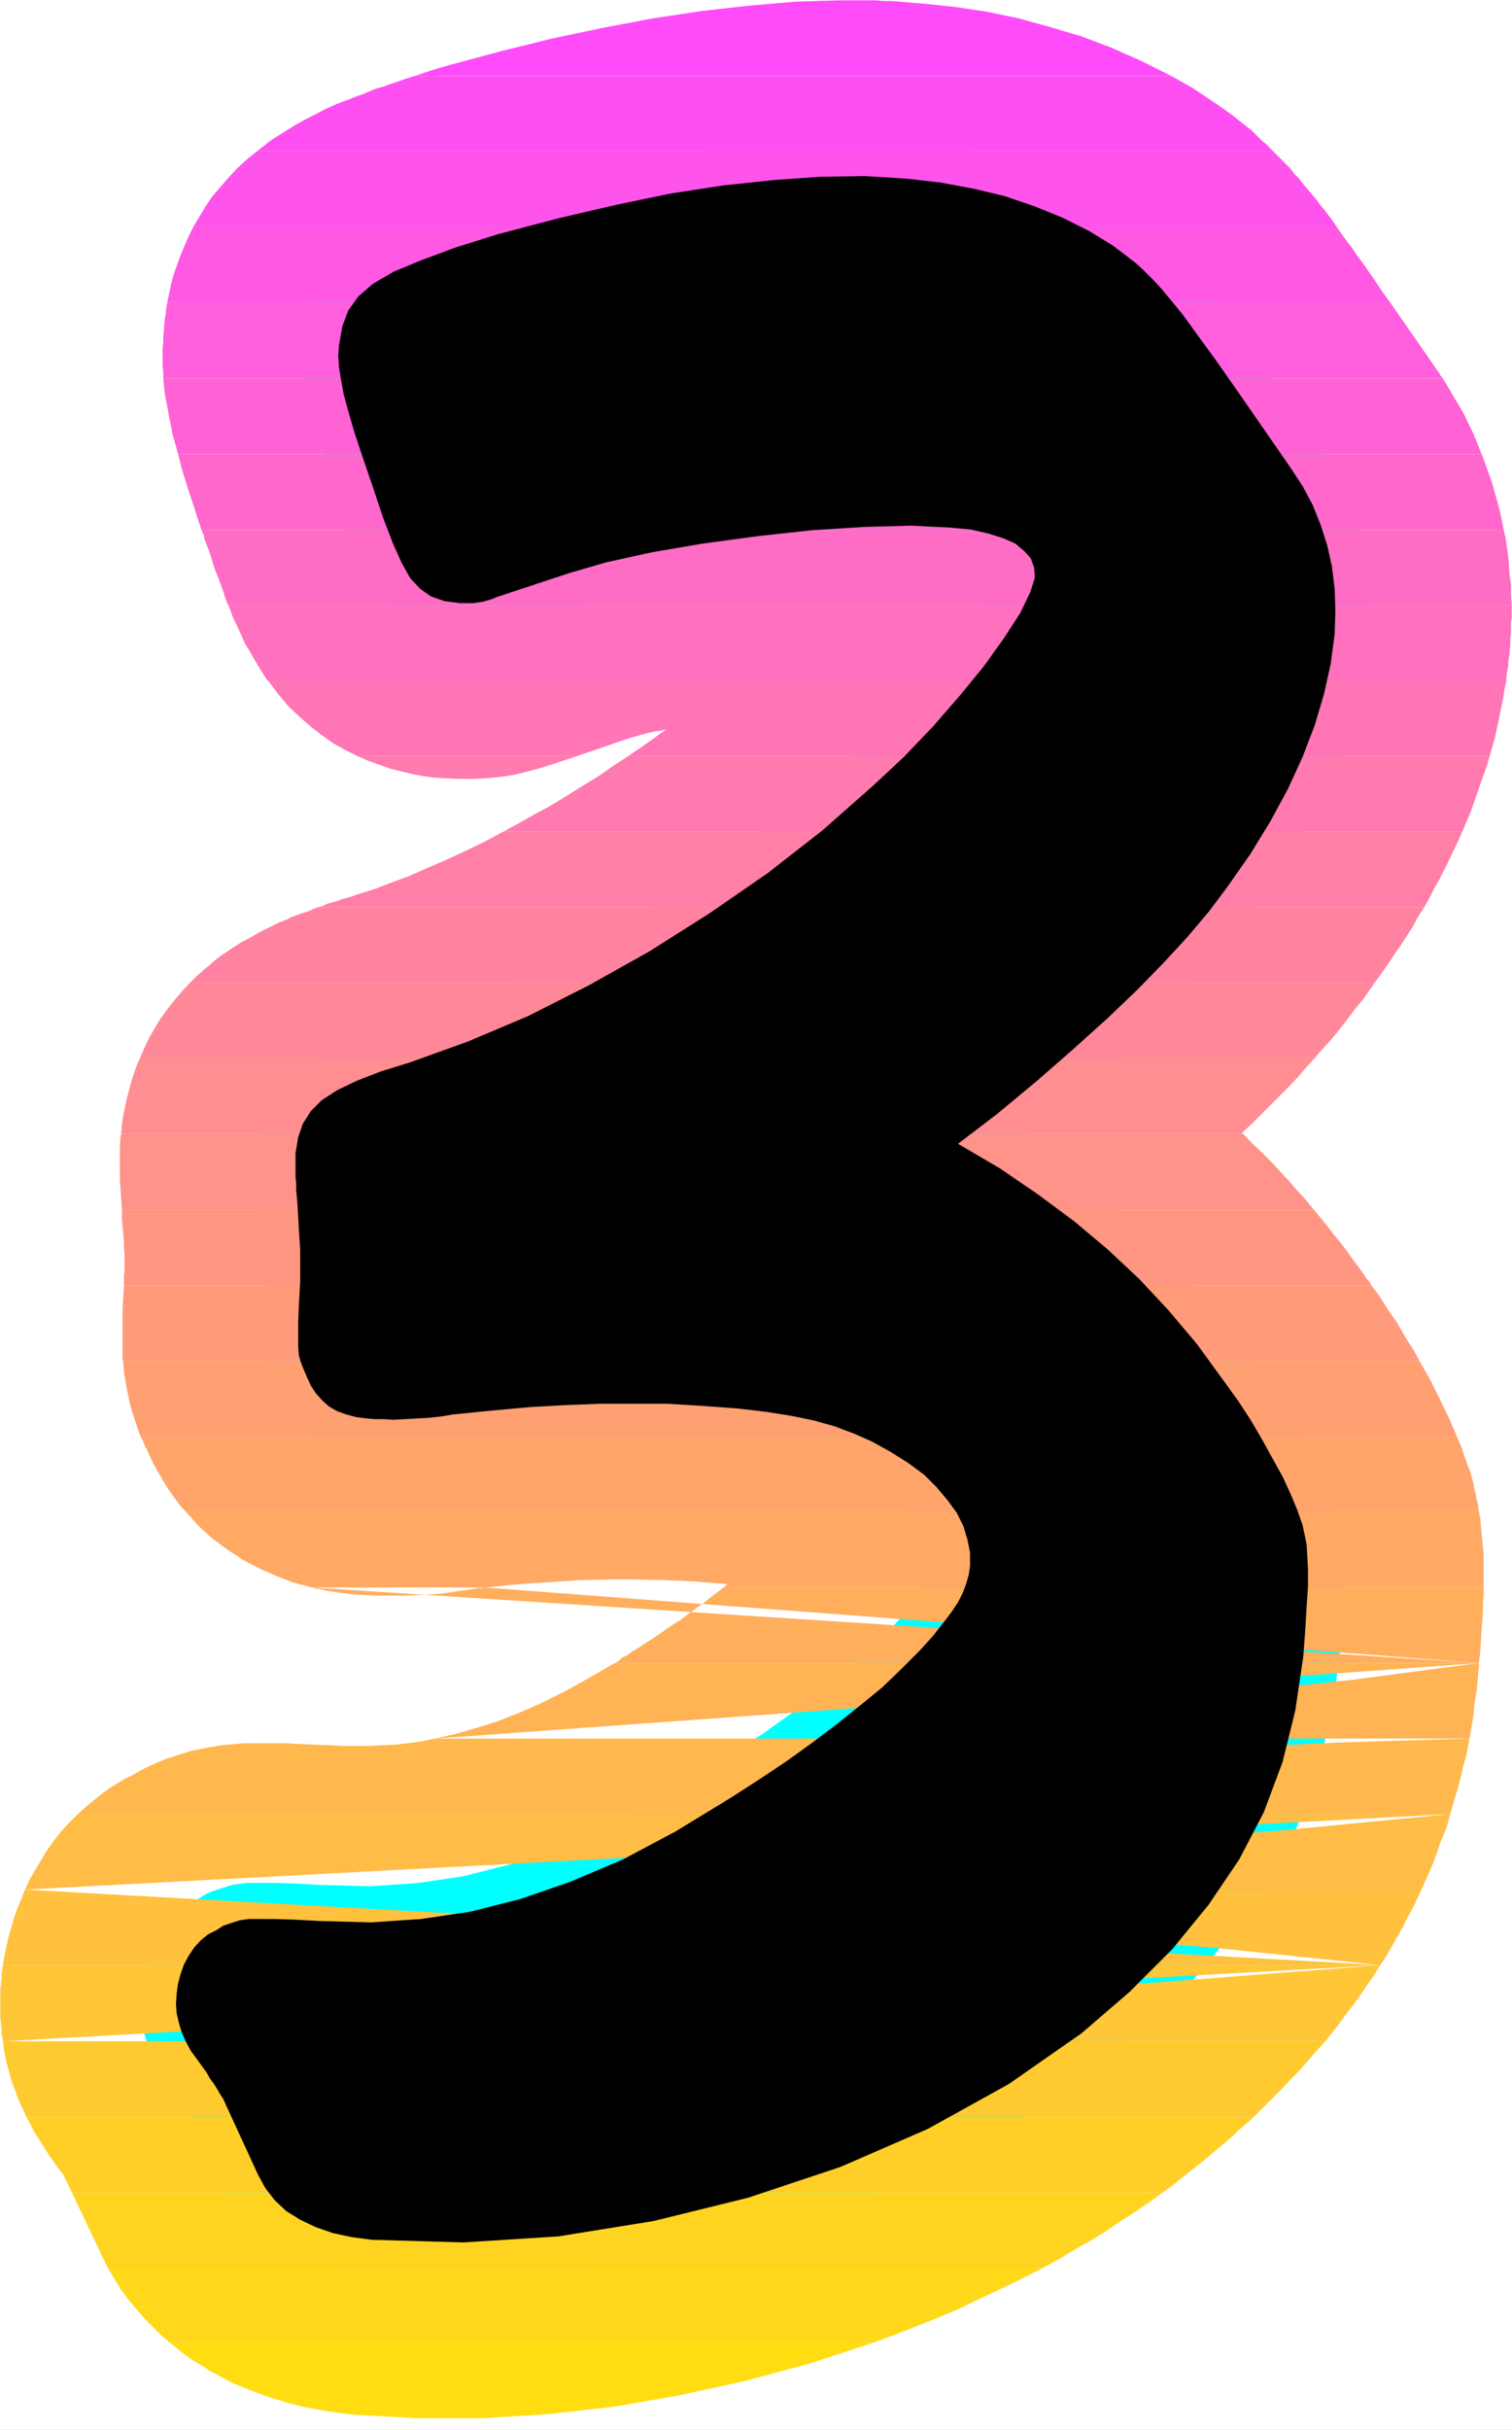
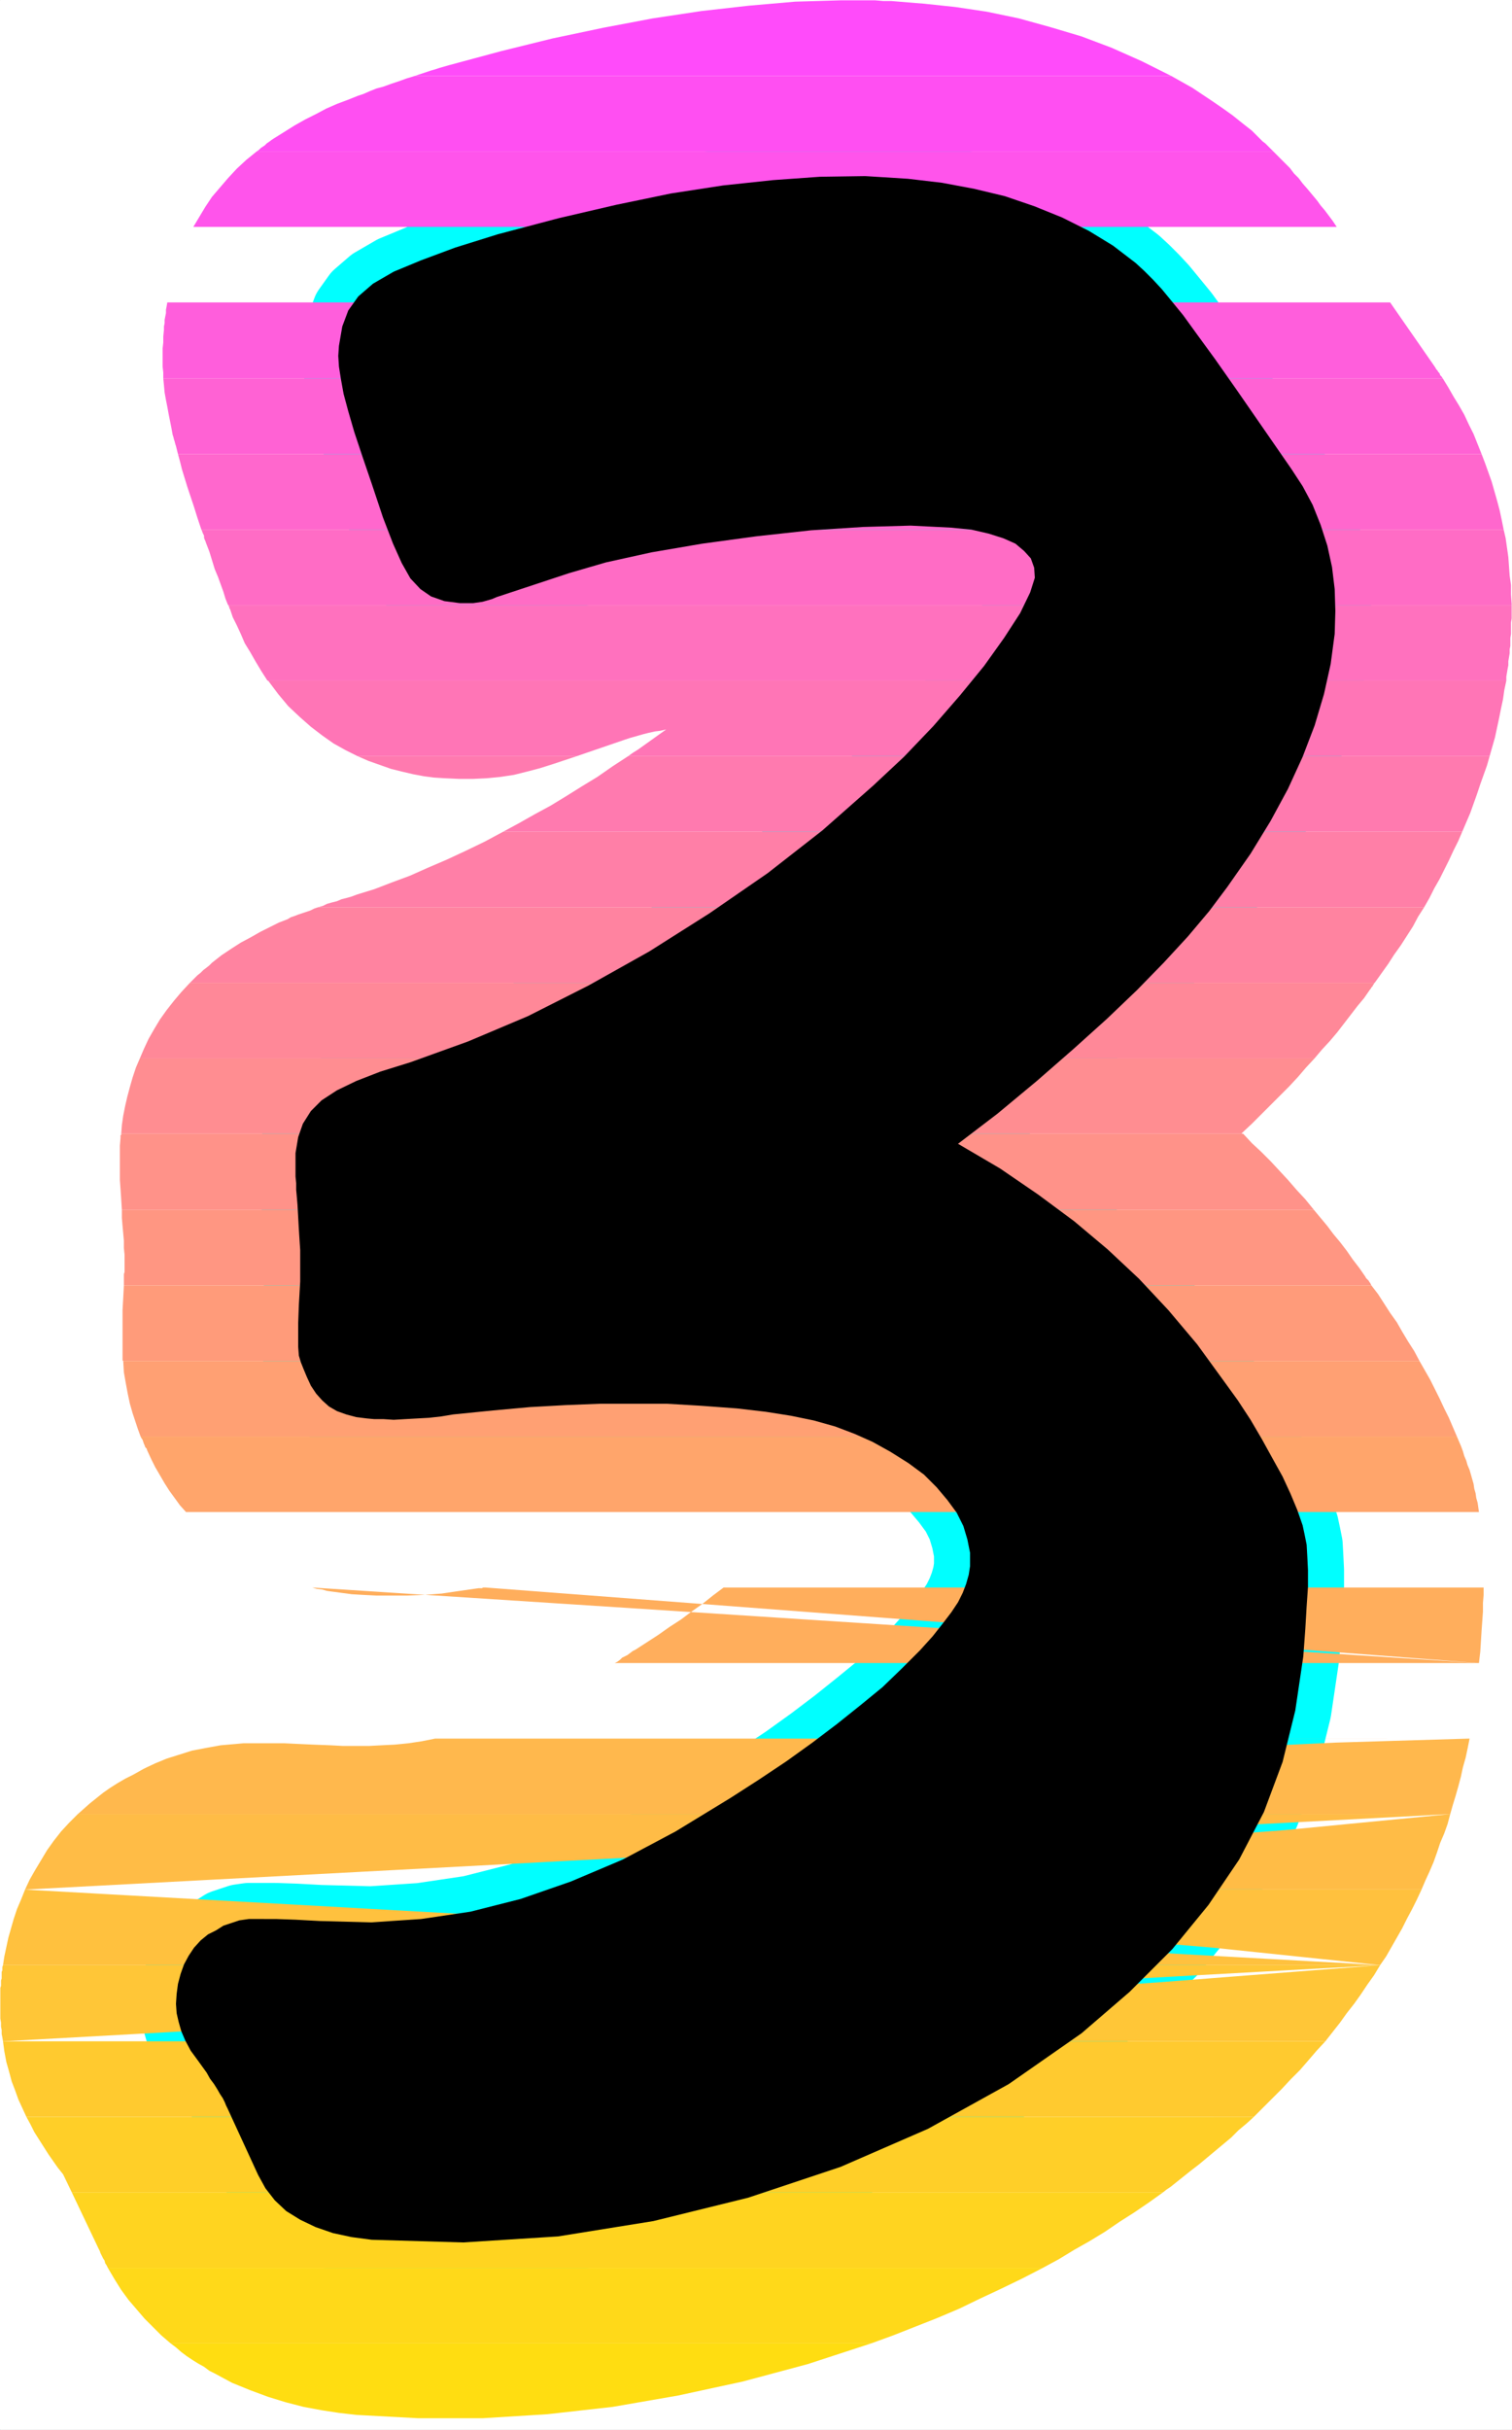
<svg xmlns="http://www.w3.org/2000/svg" xmlns:ns1="http://sodipodi.sourceforge.net/DTD/sodipodi-0.dtd" xmlns:ns2="http://www.inkscape.org/namespaces/inkscape" version="1.0" width="96.775mm" height="155.455mm" id="svg35" ns1:docname="Sunrise Normal 3.wmf">
  <rect width="100%" height="100%" fill="#333333" stroke="none" />
  <ns1:namedview id="namedview35" pagecolor="#ffffff" bordercolor="#000000" borderopacity="0.25" ns2:showpageshadow="2" ns2:pageopacity="0.0" ns2:pagecheckerboard="0" ns2:deskcolor="#d1d1d1" ns2:document-units="mm" />
  <defs id="defs1">
    <pattern id="WMFhbasepattern" patternUnits="userSpaceOnUse" width="6" height="6" x="0" y="0" />
  </defs>
  <path style="fill:#ffffff;fill-opacity:1;fill-rule:evenodd;stroke:#ffffff;stroke-width:0.162px;stroke-linecap:round;stroke-linejoin:round;stroke-miterlimit:4;stroke-dasharray:none;stroke-opacity:1" d="M 0.081,0.081 V 587.464 H 365.683 V 0.081 v 0 z" id="path1" />
  <path style="fill:#000000;fill-opacity:1;fill-rule:evenodd;stroke:#00ffff;stroke-width:17.448px;stroke-linecap:round;stroke-linejoin:round;stroke-miterlimit:4;stroke-dasharray:none;stroke-opacity:1" d="m 231.752,276.563 9.532,-7.272 9.532,-7.918 8.886,-7.756 8.078,-7.272 7.27,-6.948 6.462,-6.625 5.816,-6.302 5.17,-6.14 4.362,-5.817 5.654,-8.08 4.847,-7.918 4.2,-7.756 3.554,-7.756 2.908,-7.595 2.262,-7.595 1.616,-7.272 0.969,-7.272 0.162,-5.494 -0.162,-5.333 -0.646,-5.333 -1.131,-5.171 -1.616,-5.009 -1.939,-4.848 -2.423,-4.525 -2.746,-4.201 -13.086,-18.906 -5.331,-7.595 -4.362,-5.979 -3.393,-4.686 -2.908,-3.555 -2.262,-2.747 -2.1,-2.262 -2.1,-2.101 -2.1,-1.939 -5.493,-4.201 -5.816,-3.555 -6.462,-3.232 -6.785,-2.747 -7.108,-2.424 -7.432,-1.778 -7.755,-1.454 -8.239,-0.97 -10.34,-0.646 -10.986,0.162 -11.309,0.808 -12.117,1.293 -12.601,1.939 -13.248,2.747 -13.894,3.232 -14.702,3.878 -10.34,3.232 -8.239,3.07 -6.624,2.747 -5.008,2.909 -3.554,3.07 -2.423,3.393 -1.454,3.878 -0.808,4.686 -0.162,2.424 0.162,2.585 0.485,3.07 0.646,3.555 1.131,4.201 1.454,5.009 1.939,5.817 2.423,7.11 2.585,7.756 2.423,6.302 2.1,4.686 2.1,3.717 2.423,2.585 2.585,1.778 3.231,1.131 3.716,0.485 h 1.131 0.969 1.131 l 1.131,-0.162 1.131,-0.162 1.131,-0.323 1.131,-0.323 1.131,-0.485 17.61,-5.817 8.886,-2.585 10.986,-2.424 12.278,-2.101 13.086,-1.778 13.248,-1.454 12.601,-0.808 11.47,-0.323 9.693,0.485 5.008,0.485 4.2,0.97 3.554,1.131 2.908,1.293 2.1,1.778 1.616,1.778 0.808,2.262 0.162,2.424 -1.131,3.555 -2.423,5.009 -3.877,5.979 -4.847,6.787 -5.816,7.11 -6.462,7.433 -7.108,7.433 -7.432,6.948 -12.278,10.827 -13.248,10.342 -14.055,9.695 -14.54,9.211 -14.702,8.241 -14.702,7.433 -14.54,6.14 -13.894,5.009 -7.27,2.262 -5.816,2.262 -4.685,2.262 -3.716,2.424 -2.585,2.585 -1.939,3.07 -1.131,3.232 -0.646,3.878 v 1.293 1.454 1.454 1.454 l 0.162,1.616 v 1.616 l 0.162,1.778 0.162,1.939 0.162,2.909 0.162,2.909 0.162,2.585 0.162,2.424 v 2.262 2.101 1.778 1.454 l -0.323,5.656 -0.162,4.363 v 3.232 2.585 l 0.162,2.101 0.485,1.616 0.646,1.616 0.808,1.939 0.969,2.101 1.292,1.939 1.454,1.616 1.616,1.454 1.939,1.131 2.262,0.808 2.423,0.646 2.585,0.323 1.777,0.162 h 2.262 l 2.423,0.162 2.746,-0.162 2.908,-0.162 2.908,-0.162 2.908,-0.323 2.908,-0.485 9.693,-0.97 8.886,-0.808 8.724,-0.485 8.239,-0.323 h 8.078 8.078 l 8.239,0.485 8.724,0.646 6.947,0.808 6.139,0.97 5.493,1.131 5.17,1.454 4.685,1.778 4.362,1.939 4.362,2.424 4.362,2.747 3.716,2.747 3.07,3.07 2.585,3.07 2.262,3.07 1.616,3.232 0.969,3.232 0.646,3.232 v 3.232 l -0.323,2.101 -0.646,2.262 -0.808,2.101 -1.131,2.262 -1.616,2.424 -2.1,2.747 -2.423,3.07 -3.07,3.393 -4.362,4.363 -4.685,4.525 -5.331,4.363 -5.654,4.525 -5.978,4.525 -6.301,4.525 -6.785,4.525 -6.785,4.363 -13.248,8.08 -12.763,6.787 -12.601,5.333 -12.117,4.201 -12.117,3.07 -11.955,1.778 -12.117,0.808 -12.278,-0.323 -5.978,-0.323 -4.685,-0.162 H 63.088 60.18 l -2.262,0.323 -1.939,0.646 -1.939,0.646 -1.777,1.131 -1.939,0.97 -1.777,1.454 -1.616,1.778 -1.292,1.939 -1.131,2.101 -0.808,2.262 -0.646,2.424 -0.323,2.424 -0.162,2.424 0.162,2.262 0.485,2.101 0.646,2.262 0.969,2.262 1.292,2.424 1.777,2.424 2.1,2.909 0.808,1.454 0.969,1.293 0.808,1.293 0.646,1.131 0.646,0.97 0.485,0.97 0.323,0.808 0.323,0.646 7.432,16.159 1.777,3.232 2.262,2.909 2.746,2.585 3.393,2.101 3.716,1.778 4.2,1.454 4.524,0.97 4.847,0.646 22.133,0.646 22.941,-1.454 23.103,-3.717 22.941,-5.656 22.295,-7.433 21.164,-9.211 19.548,-10.827 17.61,-12.281 11.632,-10.019 10.34,-10.342 8.724,-10.665 7.432,-10.988 5.978,-11.473 4.524,-12.119 3.07,-12.443 1.939,-13.089 0.485,-6.625 0.323,-5.494 0.323,-4.686 v -4.04 l -0.162,-3.232 -0.162,-2.909 -0.485,-2.424 -0.485,-2.262 -1.292,-3.717 -1.616,-3.878 -1.939,-4.201 -2.423,-4.363 -2.585,-4.686 -2.746,-4.686 -3.07,-4.686 -3.393,-4.686 -6.462,-8.888 -6.947,-8.241 -7.108,-7.595 -7.593,-7.11 -8.078,-6.787 -8.724,-6.464 -9.209,-6.302 z" id="path2" />
  <path style="fill:#ff4bfa;fill-opacity:1;fill-rule:evenodd;stroke:none" d="m 100.407,18.341 h 182.882 l -7.108,-3.555 -7.27,-3.232 -7.27,-2.747 -7.593,-2.262 -7.593,-2.101 -7.755,-1.616 -7.593,-1.131 -7.593,-0.808 -2.1,-0.162 -1.939,-0.162 -1.939,-0.162 -1.939,-0.162 h -1.939 l -1.939,-0.162 h -1.939 -2.1 -4.362 l -10.986,0.323 -11.147,0.97 -11.47,1.293 -11.794,1.778 -11.955,2.262 -12.278,2.585 -12.44,3.07 -12.601,3.393 -1.131,0.323 -1.131,0.323 -0.969,0.323 -1.131,0.323 -0.969,0.323 -0.969,0.323 -0.969,0.323 z" id="path3" />
  <path style="fill:#ff4ff2;fill-opacity:1;fill-rule:evenodd;stroke:none" d="M 62.118,36.6 H 308.007 l -0.646,-0.646 -0.646,-0.646 -0.646,-0.646 -0.646,-0.485 -0.646,-0.646 -0.646,-0.646 -0.646,-0.646 -0.646,-0.646 -2.262,-1.778 -2.423,-1.939 -2.262,-1.616 -2.585,-1.778 -2.423,-1.616 -2.423,-1.616 -2.585,-1.454 -2.585,-1.454 H 100.407 l -2.1,0.646 -1.777,0.646 -1.939,0.646 -1.777,0.646 -1.777,0.485 -1.616,0.646 -1.454,0.646 -1.454,0.485 -2.423,0.97 -2.585,0.97 -2.585,1.131 -2.423,1.293 -2.585,1.293 -2.585,1.454 -2.585,1.616 -2.585,1.616 -0.485,0.323 -0.646,0.485 -0.485,0.323 -0.485,0.485 -0.485,0.323 -0.485,0.323 -0.485,0.485 z" id="path4" />
  <path style="fill:#ff54eb;fill-opacity:1;fill-rule:evenodd;stroke:none" d="M 46.771,54.86 H 323.355 l -0.969,-1.454 -0.969,-1.293 -0.969,-1.293 -0.969,-1.131 -0.808,-1.131 -0.808,-0.97 -0.808,-0.97 -0.808,-0.97 -1.131,-1.293 -0.969,-1.293 -1.131,-1.131 -0.969,-1.293 -0.969,-0.97 -1.131,-1.131 -0.969,-0.97 -0.969,-0.97 H 62.118 l -2.585,2.101 -2.262,2.101 -2.1,2.262 -1.939,2.262 -1.939,2.262 -1.616,2.424 -1.454,2.424 z" id="path5" />
-   <path style="fill:#ff59e3;fill-opacity:1;fill-rule:evenodd;stroke:none" d="M 40.47,73.12 H 336.279 l -2.1,-2.909 -1.616,-2.424 -1.454,-2.101 -1.454,-2.101 -1.454,-1.939 -1.292,-1.939 -1.292,-1.616 -1.131,-1.616 -1.131,-1.616 H 46.771 l -1.131,2.262 -0.969,2.262 -0.969,2.262 -0.808,2.262 -0.808,2.262 -0.646,2.262 -0.485,2.424 z" id="path6" />
  <path style="fill:#ff5edc;fill-opacity:1;fill-rule:evenodd;stroke:none" d="M 39.501,91.541 H 349.042 l -0.323,-0.485 -0.323,-0.323 -0.162,-0.485 -0.323,-0.323 -0.162,-0.323 -0.323,-0.323 -0.162,-0.323 -0.323,-0.485 -10.663,-15.351 H 40.47 l -0.162,0.97 -0.162,0.808 v 0.808 l -0.162,0.808 -0.162,0.808 v 0.808 l -0.162,0.808 v 0.808 l -0.162,1.616 v 1.454 l -0.162,1.454 v 1.454 1.454 1.454 l 0.162,1.454 z" id="path7" />
  <path style="fill:#ff62d4;fill-opacity:1;fill-rule:evenodd;stroke:none" d="M 43.055,109.801 H 358.413 l -0.969,-2.424 -0.969,-2.424 -1.131,-2.262 -1.131,-2.424 -1.292,-2.262 -1.292,-2.101 -1.292,-2.262 -1.292,-2.101 H 39.501 l 0.162,1.616 0.162,1.778 0.323,1.778 0.323,1.616 0.323,1.778 0.323,1.616 0.323,1.616 0.323,1.778 0.162,0.485 0.162,0.646 0.162,0.485 0.162,0.646 0.162,0.485 0.162,0.646 0.162,0.646 z" id="path8" />
  <path style="fill:#ff67cd;fill-opacity:1;fill-rule:evenodd;stroke:none" d="M 48.709,128.061 H 363.744 l -0.485,-2.424 -0.485,-2.262 -0.646,-2.424 -0.646,-2.262 -0.646,-2.262 -0.808,-2.262 -0.808,-2.262 -0.808,-2.101 H 43.055 l 0.485,1.778 0.485,1.939 0.646,2.101 0.646,2.101 0.808,2.424 0.808,2.424 0.808,2.585 z" id="path9" />
  <path style="fill:#ff6cc5;fill-opacity:1;fill-rule:evenodd;stroke:none" d="m 365.683,145.998 v 0.323 H 55.171 l -0.646,-1.616 -0.485,-1.616 -0.646,-1.778 -0.646,-1.778 -0.808,-1.939 -0.646,-2.101 -0.646,-2.101 -0.808,-2.101 -0.162,-0.485 -0.162,-0.323 -0.162,-0.485 v -0.485 l -0.162,-0.323 -0.162,-0.323 -0.162,-0.485 -0.162,-0.323 H 363.744 l 0.485,2.101 0.323,2.262 0.323,2.262 0.162,2.262 0.162,2.262 0.323,2.262 v 2.262 z" id="path10" />
  <path style="fill:#ff71be;fill-opacity:1;fill-rule:evenodd;stroke:none" d="m 365.683,149.553 v -3.232 H 55.171 55.333 v 0.162 0.162 l 0.162,0.162 v 0.162 0 0.162 l 0.162,0.162 0.646,1.939 0.969,1.939 0.969,2.101 0.969,2.262 1.292,2.101 1.292,2.262 1.454,2.424 1.454,2.262 H 364.39 v -0.97 l 0.162,-0.97 0.162,-0.97 0.162,-0.808 v -0.97 l 0.162,-0.97 0.162,-0.97 v -0.97 l 0.162,-0.808 v -0.97 -0.97 l 0.162,-0.97 v -0.808 -0.97 -0.97 z" id="path11" />
  <path style="fill:#ff75b6;fill-opacity:1;fill-rule:evenodd;stroke:none" d="M 151.944,182.84 H 360.351 l 0.646,-2.262 0.646,-2.262 0.485,-2.262 0.485,-2.262 0.485,-2.424 0.485,-2.262 0.323,-2.262 0.485,-2.262 H 64.703 64.865 l 2.423,3.232 2.423,2.909 2.746,2.585 2.746,2.424 2.746,2.101 2.746,1.939 2.908,1.616 2.908,1.454 h 52.99 l 11.794,-4.04 0.969,-0.323 1.131,-0.323 1.131,-0.323 1.131,-0.323 1.292,-0.323 1.454,-0.323 1.292,-0.162 1.454,-0.323 -1.131,0.808 -1.131,0.808 -1.131,0.808 -1.131,0.808 -1.131,0.808 -1.131,0.808 -1.292,0.808 z" id="path12" />
  <path style="fill:#ff7aaf;fill-opacity:1;fill-rule:evenodd;stroke:none" d="M 121.733,201.1 H 353.727 l 0.969,-2.262 0.969,-2.262 0.808,-2.262 0.808,-2.262 0.808,-2.424 0.808,-2.262 0.808,-2.262 0.646,-2.262 H 151.944 l -3.716,2.424 -3.716,2.585 -3.716,2.262 -3.877,2.424 -3.716,2.262 -3.877,2.101 -3.716,2.101 z m 17.771,-18.26 H 86.513 l 2.585,1.131 2.746,0.97 2.746,0.97 2.585,0.646 2.746,0.646 2.585,0.485 2.423,0.323 2.585,0.162 3.554,0.162 h 3.393 l 3.393,-0.162 3.231,-0.323 3.231,-0.485 3.231,-0.808 3.07,-0.808 3.07,-0.97 z" id="path13" />
  <path style="fill:#ff7fa7;fill-opacity:1;fill-rule:evenodd;stroke:none" d="m 76.982,219.36 h 267.537 l 1.292,-2.262 1.131,-2.262 1.292,-2.262 1.131,-2.262 1.131,-2.262 1.131,-2.424 1.131,-2.262 0.969,-2.262 H 121.733 l -4.524,2.424 -4.685,2.262 -4.524,2.101 -4.524,1.939 -4.362,1.939 -4.362,1.616 -4.2,1.616 -4.2,1.293 -1.292,0.485 -1.131,0.323 -1.292,0.323 -1.131,0.485 -1.292,0.323 -1.131,0.323 -0.969,0.485 z" id="path14" />
  <path style="fill:#ff83a0;fill-opacity:1;fill-rule:evenodd;stroke:none" d="M 45.963,237.62 H 332.564 l 1.616,-2.262 1.616,-2.262 1.454,-2.262 1.616,-2.262 1.454,-2.262 1.454,-2.262 1.292,-2.424 1.454,-2.262 H 76.982 l -0.969,0.323 -0.969,0.485 -0.969,0.323 -0.969,0.323 -0.969,0.323 -0.808,0.323 -0.969,0.323 -0.808,0.485 -2.1,0.808 -2.262,1.131 -2.262,1.131 -2.262,1.293 -2.423,1.293 -2.262,1.454 -2.423,1.616 -2.262,1.778 -0.646,0.646 -0.808,0.646 -0.646,0.485 -0.646,0.646 -0.808,0.646 -0.646,0.646 -0.485,0.485 z" id="path15" />
  <path style="fill:#ff8898;fill-opacity:1;fill-rule:evenodd;stroke:none" d="M 33.846,255.88 H 318.023 l 1.777,-2.101 1.939,-2.101 1.777,-2.101 1.616,-2.101 1.616,-2.101 1.616,-2.101 1.616,-1.939 1.454,-2.101 0.162,-0.162 0.162,-0.323 0.162,-0.162 0.162,-0.162 v -0.162 l 0.162,-0.162 0.162,-0.323 0.162,-0.162 H 45.963 l -2.1,2.262 -1.777,2.101 -1.777,2.262 -1.616,2.262 -1.454,2.424 -1.292,2.262 -1.131,2.424 z" id="path16" />
  <path style="fill:#ff8d91;fill-opacity:1;fill-rule:evenodd;stroke:none" d="m 186.032,274.139 h 114.705 -0.162 v 0 0 0 0 h -0.162 v -0.162 l 2.423,-2.262 2.262,-2.262 2.262,-2.262 2.262,-2.262 2.262,-2.262 2.1,-2.262 1.939,-2.262 2.1,-2.262 H 33.846 l -0.969,2.262 -0.808,2.424 -0.646,2.262 -0.646,2.424 -0.485,2.101 -0.485,2.424 -0.323,2.262 -0.162,2.101 H 165.353 l 3.393,-1.778 3.231,-1.778 3.231,-1.939 3.231,-1.778 3.231,-1.939 3.231,-1.939 3.231,-2.101 3.07,-1.939 -0.969,1.778 -0.969,1.939 -0.808,1.939 -0.646,1.778 -0.646,1.939 -0.485,1.939 -0.323,1.939 z" id="path17" />
  <path style="fill:#ff9289;fill-opacity:1;fill-rule:evenodd;stroke:none" d="m 189.425,292.561 h 128.437 l -2.1,-2.585 -2.1,-2.262 -2.1,-2.424 -2.1,-2.262 -2.1,-2.262 -2.262,-2.262 -2.262,-2.101 -2.1,-2.262 H 186.032 l -0.162,2.424 0.162,2.262 0.162,2.262 0.323,2.424 0.485,2.262 0.646,2.262 0.808,2.262 z m -159.941,0 h 96.772 l 4.847,-1.939 4.847,-2.101 4.847,-2.101 4.847,-2.262 5.008,-2.424 4.847,-2.424 5.008,-2.424 4.847,-2.747 H 29.322 v 0.162 0.162 h -0.162 v 0.162 0.162 0.162 0.162 l -0.162,1.939 v 1.939 1.939 2.101 2.262 l 0.162,2.262 0.162,2.424 z" id="path18" />
  <path style="fill:#ff9682;fill-opacity:1;fill-rule:evenodd;stroke:none" d="M 29.969,310.82 H 331.756 l -0.162,-0.323 -0.162,-0.323 -0.162,-0.162 -0.162,-0.323 -0.162,-0.162 -0.323,-0.323 -0.162,-0.162 -0.162,-0.323 -1.454,-2.101 -1.616,-2.101 -1.454,-2.101 -1.616,-2.101 -1.616,-1.939 -1.454,-1.939 -1.616,-1.939 -1.616,-1.939 H 189.425 l 0.485,0.808 0.485,0.97 0.485,0.808 0.485,0.97 0.646,0.808 0.646,0.97 0.485,0.808 0.808,0.808 -1.454,-0.162 -1.454,-0.162 -1.616,-0.323 -1.454,-0.162 -1.454,-0.162 -1.454,-0.162 -1.616,-0.162 h -1.616 l -8.239,-0.646 -8.239,-0.485 -8.078,-0.162 h -8.078 l -8.239,0.162 -8.401,0.323 -8.562,0.646 -8.886,0.646 -0.162,-2.101 1.454,-0.485 1.292,-0.485 1.454,-0.485 1.454,-0.485 1.292,-0.646 1.454,-0.485 1.454,-0.485 1.454,-0.485 H 29.484 v 0.162 0.323 0.162 0.323 0.162 0.323 0.323 0.162 l 0.162,1.939 0.162,1.778 0.162,1.778 v 1.778 l 0.162,1.616 v 1.454 1.293 0.97 0.485 l -0.162,0.485 v 0.485 0.485 0.485 0.323 0.485 z" id="path19" />
  <path style="fill:#ff9b7a;fill-opacity:1;fill-rule:evenodd;stroke:none" d="M 29.807,329.08 H 343.388 l -1.292,-2.424 -1.454,-2.262 -1.454,-2.424 -1.292,-2.262 -1.616,-2.262 -1.454,-2.262 -1.454,-2.262 -1.616,-2.101 H 29.969 l -0.162,3.07 -0.162,2.909 v 2.585 2.262 2.101 1.939 1.616 1.293 0 0.162 0 0 0.162 0 0 z" id="path20" />
  <path style="fill:#ffa073;fill-opacity:1;fill-rule:evenodd;stroke:none" d="M 34.008,347.34 H 352.435 l -0.969,-2.262 -0.969,-2.262 -1.131,-2.262 -1.131,-2.424 -1.131,-2.262 -1.131,-2.262 -1.292,-2.262 -1.292,-2.262 H 29.807 l 0.162,2.747 0.485,2.747 0.485,2.585 0.485,2.262 0.646,2.262 0.646,1.939 0.646,1.939 z" id="path21" />
  <path style="fill:#ffa56b;fill-opacity:1;fill-rule:evenodd;stroke:none" d="M 44.993,365.6 H 357.766 l -0.162,-1.131 -0.162,-1.131 -0.323,-1.131 -0.162,-1.131 -0.323,-1.131 -0.162,-1.131 -0.323,-1.131 -0.323,-1.131 -0.323,-1.131 -0.485,-1.131 -0.323,-1.131 -0.485,-1.131 -0.323,-1.131 -0.485,-1.293 -0.485,-1.131 -0.485,-1.131 H 34.008 l 0.162,0.323 0.323,0.485 0.162,0.485 0.162,0.485 0.162,0.323 0.162,0.485 0.323,0.323 0.162,0.485 0.969,2.101 0.969,1.939 1.131,1.939 1.131,1.939 1.131,1.778 1.292,1.778 1.292,1.778 z" id="path22" />
-   <path style="fill:#ffa964;fill-opacity:1;fill-rule:evenodd;stroke:none" d="M 175.046,383.86 H 358.897 v -0.646 -0.485 -0.646 -0.646 -0.485 -0.485 -0.646 -0.485 -1.778 -1.616 l -0.162,-1.778 -0.162,-1.778 -0.162,-1.616 -0.162,-1.778 -0.162,-1.778 -0.323,-1.616 H 44.993 l 3.07,3.393 3.393,3.07 3.716,2.747 3.716,2.424 4.039,2.101 4.039,1.778 4.2,1.616 4.362,1.131 h 42.005 l 7.755,-0.808 7.593,-0.485 7.108,-0.485 6.947,-0.162 h 6.947 l 7.108,0.162 7.27,0.323 7.755,0.646 -0.162,0.162 h -0.162 l -0.162,0.162 v 0.162 h -0.162 l -0.162,0.162 h -0.162 z" id="path23" />
  <path style="fill:#ffae5c;fill-opacity:1;fill-rule:evenodd;stroke:none" d="m 272.303,402.119 v -0.162 -0.162 -0.162 -0.162 l 0.162,-0.162 v -0.162 -0.162 l -0.162,0.162 v 0.162 0.162 h -0.162 v 0.162 l -0.162,0.162 v 0.162 0.162 H 148.713 l 0.646,-0.323 0.646,-0.485 0.485,-0.485 0.646,-0.323 0.646,-0.323 0.646,-0.485 0.646,-0.485 0.646,-0.323 2.746,-1.778 2.746,-1.778 2.746,-1.939 2.746,-1.778 2.585,-1.939 2.746,-1.939 2.423,-1.939 2.585,-1.939 H 358.897 v 1.778 l -0.162,1.939 v 2.101 l -0.162,2.262 -0.162,2.262 -0.162,2.585 -0.162,2.585 -0.323,2.747 z m 85.463,0 -282.239,-18.26 1.131,0.323 1.292,0.162 1.131,0.323 1.131,0.162 1.292,0.162 1.131,0.162 1.292,0.162 1.131,0.162 2.746,0.162 3.231,0.162 h 3.554 3.877 l 4.2,-0.162 4.2,-0.323 4.362,-0.646 4.524,-0.646 h 0.162 0.323 0.162 0.162 l 0.323,-0.162 h 0.162 0.162 0.323 z" id="path24" />
-   <path style="fill:#ffb355;fill-opacity:1;fill-rule:evenodd;stroke:none" d="m 272.303,402.119 -0.485,2.262 -0.485,2.424 -0.485,2.262 -0.646,2.262 -0.646,2.262 -0.808,2.262 -0.808,2.262 -0.969,2.262 h 88.533 l 0.323,-1.939 0.323,-1.939 0.323,-2.101 0.162,-2.101 0.323,-1.939 0.323,-2.101 0.162,-1.939 0.162,-2.101 v -0.323 -0.162 l 0.162,-0.323 v -0.323 -0.162 -0.323 -0.162 -0.323 z m 85.463,0 -30.534,4.04 -22.618,2.424 -15.671,1.131 -10.178,-0.162 -5.654,-0.97 -2.262,-1.616 v -2.262 l 1.131,-2.585 H 148.713 l -6.139,3.555 -5.816,3.232 -5.493,2.747 -5.493,2.424 -5.331,2.101 -5.17,1.616 -5.008,1.454 -5.008,1.131 z" id="path25" />
  <path style="fill:#ffb84d;fill-opacity:1;fill-rule:evenodd;stroke:none" d="m 266.972,420.379 -1.131,2.262 -1.131,2.262 -1.292,2.424 -1.292,2.262 -1.454,2.262 -1.616,2.262 -1.777,2.262 -1.777,2.262 h 95.318 l 0.646,-2.262 0.646,-2.101 0.646,-2.262 0.646,-2.424 0.485,-2.262 0.646,-2.262 0.485,-2.262 0.485,-2.424 z m 88.533,0 -32.311,0.97 -24.395,1.131 -17.771,0.97 -12.117,0.97 -7.755,0.97 -4.362,0.808 -2.262,0.97 -0.969,0.97 -1.292,1.293 -1.292,1.293 -1.292,1.293 -1.292,1.454 -1.292,1.293 -1.454,1.293 -1.454,1.293 -1.292,1.293 H 18.821 l 1.454,-1.293 1.454,-1.293 1.616,-1.293 1.616,-1.293 1.616,-1.131 1.777,-1.131 1.939,-1.131 1.939,-0.97 2.585,-1.454 2.746,-1.293 2.746,-1.131 3.07,-0.97 3.07,-0.97 3.393,-0.646 3.554,-0.646 3.716,-0.323 1.777,-0.162 h 2.1 2.262 2.585 2.908 l 3.393,0.162 3.554,0.162 4.2,0.162 3.07,0.162 h 3.07 3.231 l 3.07,-0.162 3.231,-0.162 3.231,-0.323 3.231,-0.485 3.231,-0.646 z" id="path26" />
  <path style="fill:#ffbc46;fill-opacity:1;fill-rule:evenodd;stroke:none" d="m 255.501,438.639 -1.939,2.262 -1.939,2.262 -2.262,2.262 -2.262,2.262 -2.262,2.262 -2.585,2.424 -2.746,2.262 -2.746,2.262 h 107.112 l 0.969,-2.262 0.969,-2.101 0.969,-2.262 0.808,-2.262 0.808,-2.424 0.969,-2.262 0.808,-2.262 0.646,-2.424 z m 95.318,0 -40.066,3.878 -29.565,2.262 -20.195,0.97 h -12.763 l -6.624,-0.97 -2.1,-1.616 0.969,-2.101 2.423,-2.424 H 18.821 l -2.1,2.101 -1.939,2.101 -1.777,2.262 -1.616,2.262 -1.454,2.424 -1.454,2.424 -1.292,2.262 -1.131,2.424 z" id="path27" />
  <path style="fill:#ffc13e;fill-opacity:1;fill-rule:evenodd;stroke:none" d="m 208.488,475.159 3.554,-1.939 3.716,-1.939 3.393,-1.939 3.393,-2.101 3.231,-2.262 3.231,-2.101 3.07,-2.262 3.07,-2.262 0.162,-0.162 0.162,-0.162 0.323,-0.162 0.162,-0.162 0.162,-0.162 0.323,-0.323 0.162,-0.162 0.162,-0.162 h 107.112 l -1.131,2.424 -1.131,2.262 -1.292,2.424 -1.131,2.262 -1.292,2.262 -1.292,2.262 -1.292,2.262 -1.454,2.101 z m 125.368,0 -40.228,-4.201 -30.696,-2.585 -22.941,-1.616 -16.156,-0.323 -10.824,0.323 -6.947,1.131 -4.2,1.454 -2.746,1.616 -0.969,0.485 -0.808,0.646 -0.808,0.485 -0.808,0.485 -0.808,0.646 -0.969,0.485 -0.808,0.485 -0.808,0.485 H 0.727 l 0.323,-2.101 0.485,-2.262 0.485,-2.262 0.646,-2.262 0.646,-2.262 0.808,-2.424 0.969,-2.262 0.969,-2.424 z" id="path28" />
  <path style="fill:#ffc637;fill-opacity:1;fill-rule:evenodd;stroke:none" d="m 208.488,475.159 -5.816,2.909 -5.816,2.585 -6.139,2.585 -6.139,2.424 -6.301,2.101 -6.462,2.101 -6.462,1.939 -6.462,1.778 h 161.718 l 1.777,-2.262 1.777,-2.262 1.616,-2.262 1.777,-2.262 1.616,-2.262 1.616,-2.424 1.616,-2.262 1.454,-2.424 z m 125.368,0 -54.121,4.201 -39.42,2.585 -27.141,1.131 h -16.64 l -8.401,-1.131 -2.1,-1.778 2.1,-2.262 4.2,-2.747 H 0.727 l -0.162,0.485 v 0.323 0.485 l -0.162,0.323 v 0.485 0.323 0.323 0.485 l -0.162,0.485 v 0.646 0.646 l -0.162,0.485 v 0.646 0.485 0.646 0.485 3.393 0.808 0.97 l 0.162,0.97 v 0.97 l 0.162,0.808 v 0.97 l 0.162,0.808 0.162,0.97 z" id="path29" />
  <path style="fill:#ffca2f;fill-opacity:1;fill-rule:evenodd;stroke:none" d="m 158.891,493.58 h -0.808 l -0.646,0.323 h -0.646 l -0.646,0.323 h -0.646 l -0.808,0.323 h -0.646 l -0.646,0.323 0.323,-0.323 h 0.485 l 0.323,-0.323 h 0.485 l 0.323,-0.323 h 0.485 l 0.323,-0.323 H 156.629 0.727 l 0.323,2.424 0.485,2.585 0.646,2.262 0.646,2.424 0.808,2.101 0.808,2.262 0.969,2.101 0.969,2.101 H 303.322 l 2.262,-2.262 2.262,-2.262 2.262,-2.262 2.1,-2.262 2.262,-2.262 2.1,-2.424 1.939,-2.262 2.1,-2.262 z" id="path30" />
  <path style="fill:#ffcf28;fill-opacity:1;fill-rule:evenodd;stroke:none" d="M 17.367,530.1 H 281.35 l 0.808,-0.646 0.969,-0.646 0.808,-0.646 0.808,-0.646 0.808,-0.646 0.808,-0.646 0.808,-0.646 0.808,-0.646 2.1,-1.616 1.939,-1.616 1.939,-1.616 1.939,-1.616 1.939,-1.616 1.777,-1.778 1.939,-1.616 1.777,-1.616 H 6.381 l 0.969,1.778 0.969,1.939 1.131,1.778 1.131,1.778 1.131,1.778 1.131,1.616 1.131,1.616 1.292,1.616 z" id="path31" />
  <path style="fill:#ffd420;fill-opacity:1;fill-rule:evenodd;stroke:none" d="M 26.091,548.359 H 252.27 l 3.877,-2.101 3.716,-2.262 3.716,-2.101 3.716,-2.262 3.554,-2.424 3.554,-2.262 3.554,-2.424 3.393,-2.424 H 17.367 l 6.462,13.574 0.323,0.646 0.162,0.485 0.323,0.646 0.323,0.646 0.323,0.485 0.162,0.646 0.323,0.485 z" id="path32" />
  <path style="fill:#ffd919;fill-opacity:1;fill-rule:evenodd;stroke:none" d="m 41.278,566.619 h 169.472 l 5.331,-1.939 5.331,-2.101 5.331,-2.101 5.331,-2.262 5.008,-2.424 5.17,-2.424 5.008,-2.424 5.008,-2.585 H 26.091 l 1.616,2.747 1.616,2.585 1.777,2.424 1.939,2.262 1.939,2.262 2.1,2.101 1.939,1.939 z" id="path33" />
  <path style="fill:#ffdd11;fill-opacity:1;fill-rule:evenodd;stroke:none" d="M 210.75,566.619 H 41.278 l 1.292,0.97 1.292,1.131 1.292,0.97 1.454,0.97 1.292,0.808 1.454,0.808 1.292,0.97 1.292,0.646 4.2,2.262 4.362,1.778 4.362,1.616 4.2,1.293 4.362,1.131 4.362,0.808 4.2,0.646 4.2,0.485 15.025,0.808 h 15.509 l 15.671,-0.97 15.833,-1.778 15.833,-2.747 15.671,-3.393 15.671,-4.201 z" id="path34" />
  <path style="fill:#000000;fill-opacity:1;fill-rule:evenodd;stroke:none" d="m 231.752,276.563 9.532,-7.272 9.532,-7.918 8.886,-7.756 8.078,-7.272 7.27,-6.948 6.462,-6.625 5.816,-6.302 5.17,-6.14 4.362,-5.817 5.654,-8.08 4.847,-7.918 4.2,-7.756 3.554,-7.756 2.908,-7.595 2.262,-7.595 1.616,-7.272 0.969,-7.272 0.162,-5.494 -0.162,-5.333 -0.646,-5.333 -1.131,-5.171 -1.616,-5.009 -1.939,-4.848 -2.423,-4.525 -2.746,-4.201 -13.086,-18.906 -5.331,-7.595 -4.362,-5.979 -3.393,-4.686 -2.908,-3.555 -2.262,-2.747 -2.1,-2.262 -2.1,-2.101 -2.1,-1.939 -5.493,-4.201 -5.816,-3.555 -6.462,-3.232 -6.785,-2.747 -7.108,-2.424 -7.432,-1.778 -7.755,-1.454 -8.239,-0.97 -10.34,-0.646 -10.986,0.162 -11.309,0.808 -12.117,1.293 -12.601,1.939 -13.248,2.747 -13.894,3.232 -14.702,3.878 -10.34,3.232 -8.239,3.07 -6.624,2.747 -5.008,2.909 -3.554,3.07 -2.423,3.393 -1.454,3.878 -0.808,4.686 -0.162,2.424 0.162,2.585 0.485,3.07 0.646,3.555 1.131,4.201 1.454,5.009 1.939,5.817 2.423,7.11 2.585,7.756 2.423,6.302 2.1,4.686 2.1,3.717 2.423,2.585 2.585,1.778 3.231,1.131 3.716,0.485 h 1.131 0.969 1.131 l 1.131,-0.162 1.131,-0.162 1.131,-0.323 1.131,-0.323 1.131,-0.485 17.61,-5.817 8.886,-2.585 10.986,-2.424 12.278,-2.101 13.086,-1.778 13.248,-1.454 12.601,-0.808 11.47,-0.323 9.693,0.485 5.008,0.485 4.2,0.97 3.554,1.131 2.908,1.293 2.1,1.778 1.616,1.778 0.808,2.262 0.162,2.424 -1.131,3.555 -2.423,5.009 -3.877,5.979 -4.847,6.787 -5.816,7.11 -6.462,7.433 -7.108,7.433 -7.432,6.948 -12.278,10.827 -13.248,10.342 -14.055,9.695 -14.54,9.211 -14.702,8.241 -14.702,7.433 -14.54,6.14 -13.894,5.009 -7.27,2.262 -5.816,2.262 -4.685,2.262 -3.716,2.424 -2.585,2.585 -1.939,3.07 -1.131,3.232 -0.646,3.878 v 1.293 1.454 1.454 1.454 l 0.162,1.616 v 1.616 l 0.162,1.778 0.162,1.939 0.162,2.909 0.162,2.909 0.162,2.585 0.162,2.424 v 2.262 2.101 1.778 1.454 l -0.323,5.656 -0.162,4.363 v 3.232 2.585 l 0.162,2.101 0.485,1.616 0.646,1.616 0.808,1.939 0.969,2.101 1.292,1.939 1.454,1.616 1.616,1.454 1.939,1.131 2.262,0.808 2.423,0.646 2.585,0.323 1.777,0.162 h 2.262 l 2.423,0.162 2.746,-0.162 2.908,-0.162 2.908,-0.162 2.908,-0.323 2.908,-0.485 9.693,-0.97 8.886,-0.808 8.724,-0.485 8.239,-0.323 h 8.078 8.078 l 8.239,0.485 8.724,0.646 6.947,0.808 6.139,0.97 5.493,1.131 5.17,1.454 4.685,1.778 4.362,1.939 4.362,2.424 4.362,2.747 3.716,2.747 3.07,3.07 2.585,3.07 2.262,3.07 1.616,3.232 0.969,3.232 0.646,3.232 v 3.232 l -0.323,2.101 -0.646,2.262 -0.808,2.101 -1.131,2.262 -1.616,2.424 -2.1,2.747 -2.423,3.07 -3.07,3.393 -4.362,4.363 -4.685,4.525 -5.331,4.363 -5.654,4.525 -5.978,4.525 -6.301,4.525 -6.785,4.525 -6.785,4.363 -13.248,8.08 -12.763,6.787 -12.601,5.333 -12.117,4.201 -12.117,3.07 -11.955,1.778 -12.117,0.808 -12.278,-0.323 -5.978,-0.323 -4.685,-0.162 H 63.088 60.18 l -2.262,0.323 -1.939,0.646 -1.939,0.646 -1.777,1.131 -1.939,0.97 -1.777,1.454 -1.616,1.778 -1.292,1.939 -1.131,2.101 -0.808,2.262 -0.646,2.424 -0.323,2.424 -0.162,2.424 0.162,2.262 0.485,2.101 0.646,2.262 0.969,2.262 1.292,2.424 1.777,2.424 2.1,2.909 0.808,1.454 0.969,1.293 0.808,1.293 0.646,1.131 0.646,0.97 0.485,0.97 0.323,0.808 0.323,0.646 7.432,16.159 1.777,3.232 2.262,2.909 2.746,2.585 3.393,2.101 3.716,1.778 4.2,1.454 4.524,0.97 4.847,0.646 22.133,0.646 22.941,-1.454 23.103,-3.717 22.941,-5.656 22.295,-7.433 21.164,-9.211 19.548,-10.827 17.61,-12.281 11.632,-10.019 10.34,-10.342 8.724,-10.665 7.432,-10.988 5.978,-11.473 4.524,-12.119 3.07,-12.443 1.939,-13.089 0.485,-6.625 0.323,-5.494 0.323,-4.686 v -4.04 l -0.162,-3.232 -0.162,-2.909 -0.485,-2.424 -0.485,-2.262 -1.292,-3.717 -1.616,-3.878 -1.939,-4.201 -2.423,-4.363 -2.585,-4.686 -2.746,-4.686 -3.07,-4.686 -3.393,-4.686 -6.462,-8.888 -6.947,-8.241 -7.108,-7.595 -7.593,-7.11 -8.078,-6.787 -8.724,-6.464 -9.209,-6.302 z" id="path35" />
</svg>